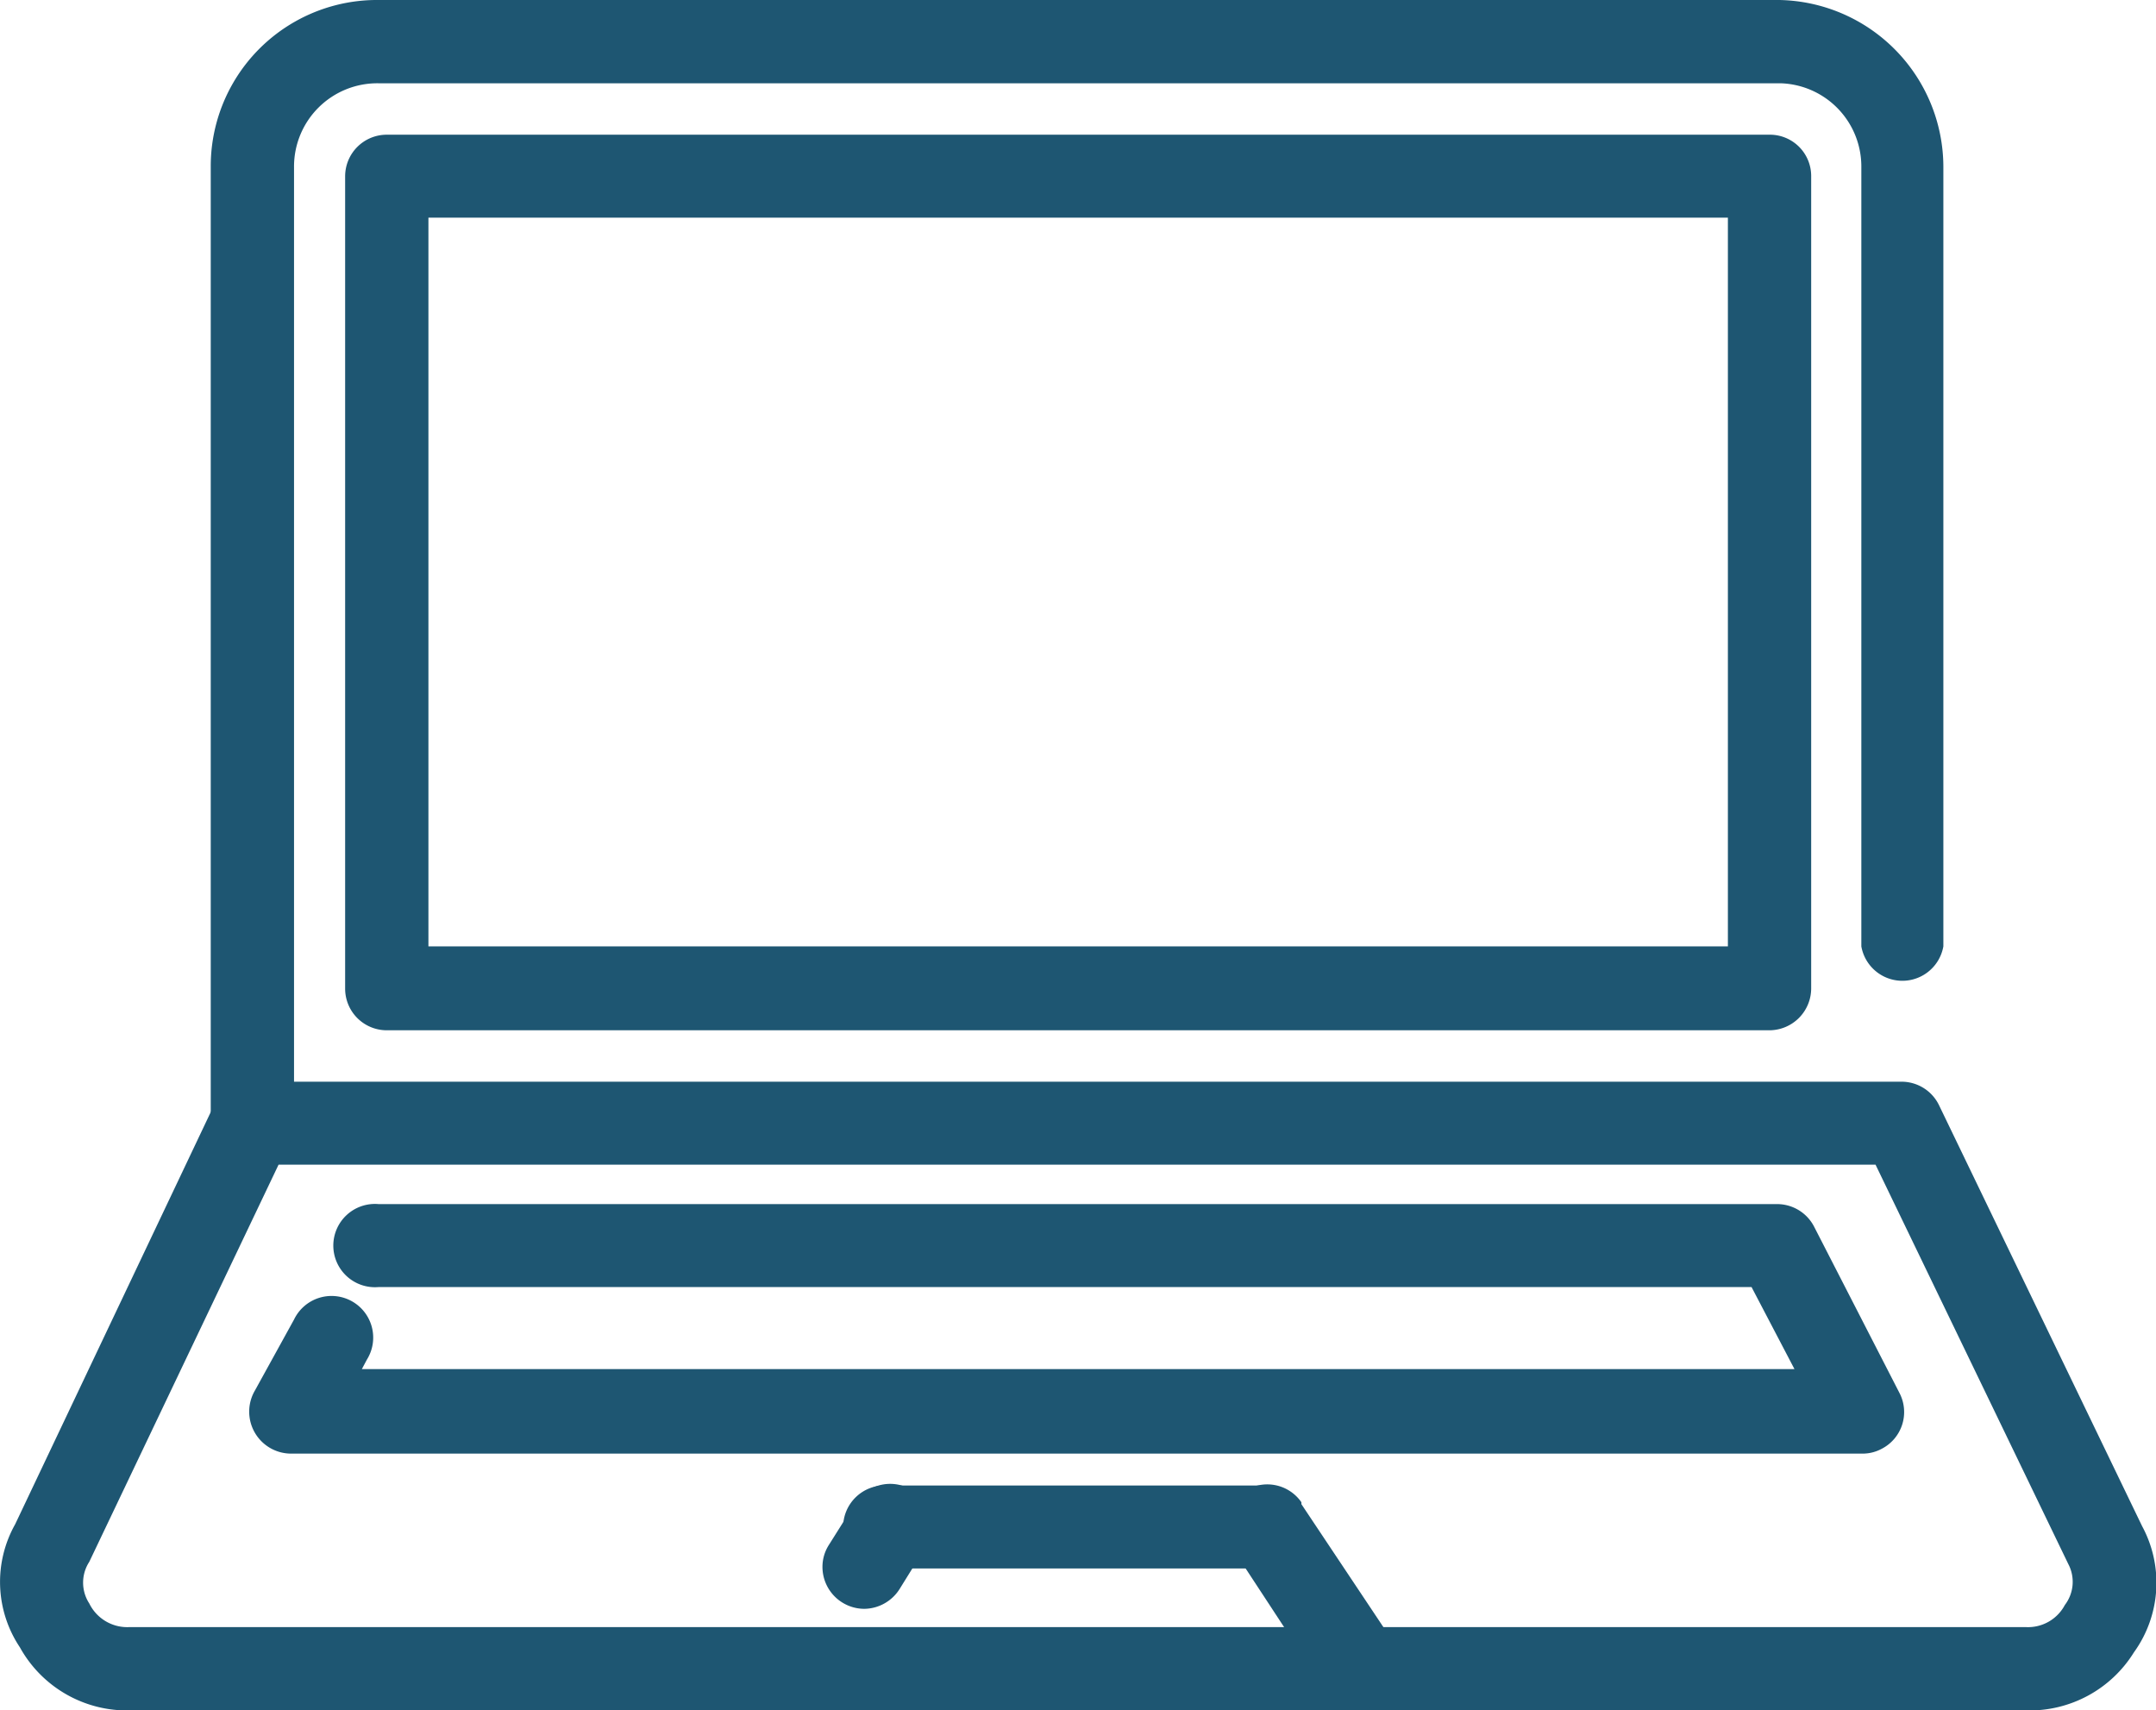
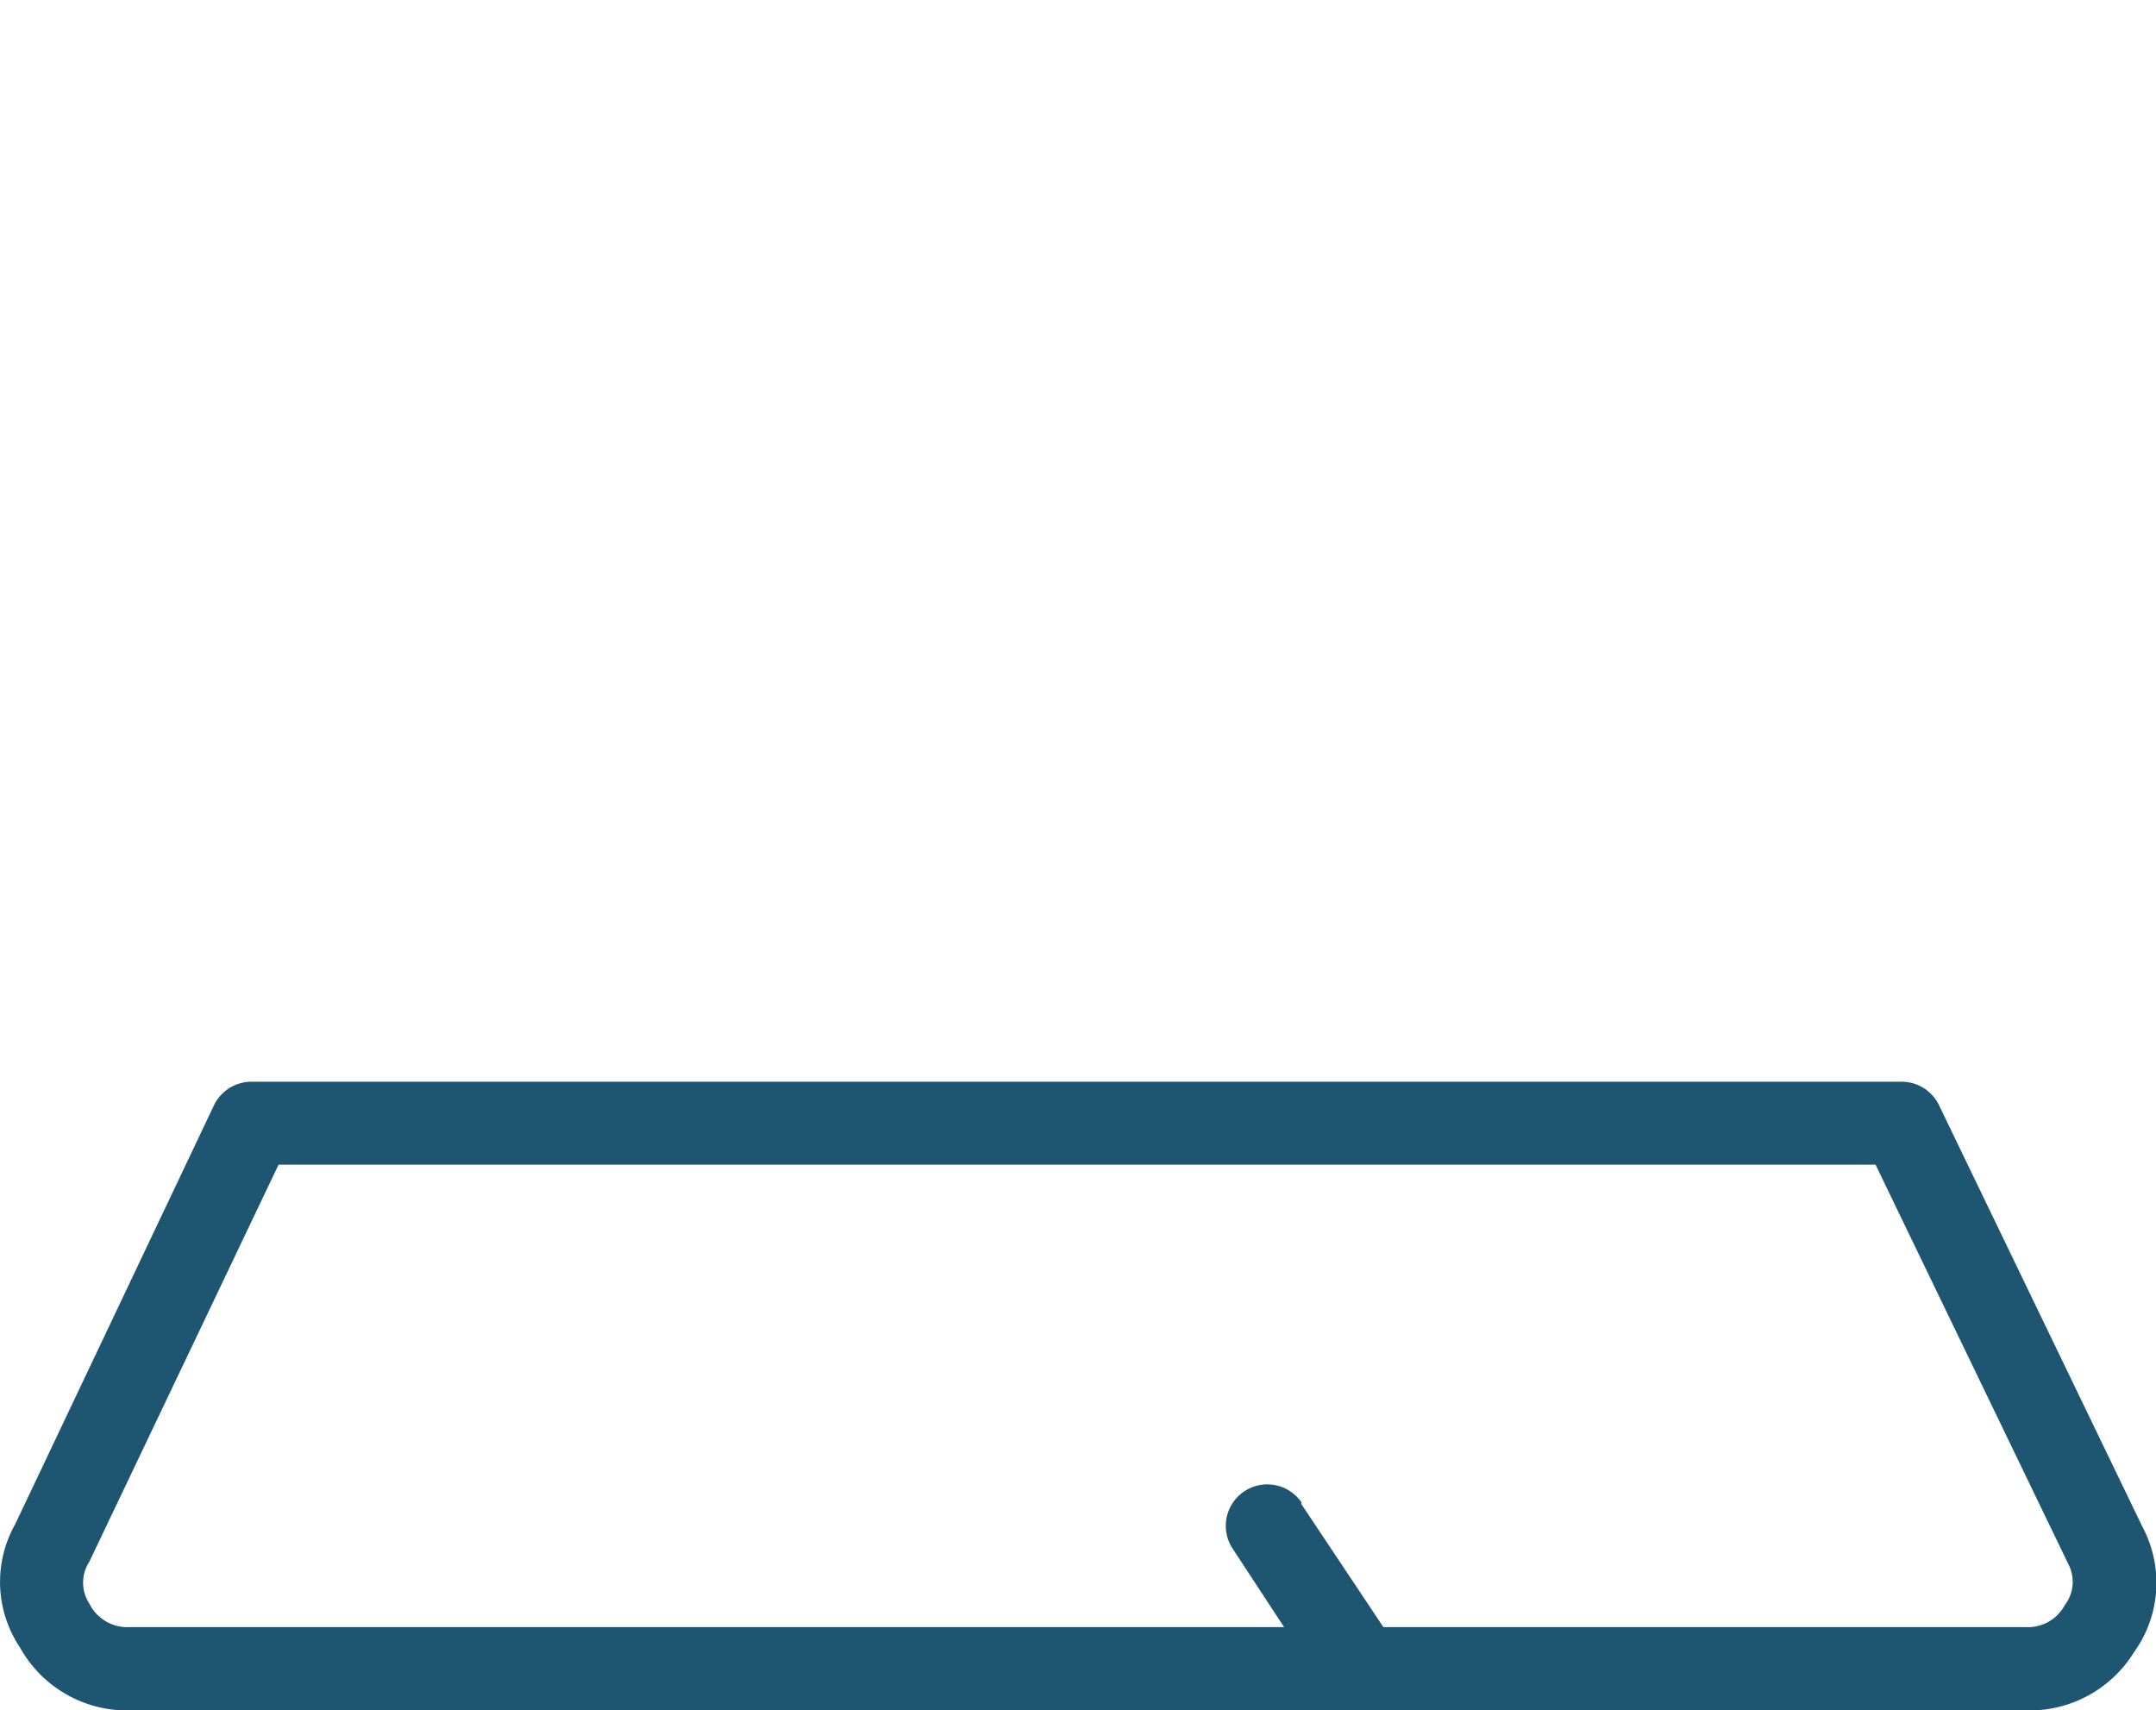
<svg xmlns="http://www.w3.org/2000/svg" id="Layer_1" data-name="Layer 1" viewBox="0 0 68.34 54.22">
  <defs>
    <style>.cls-1{fill:#1e5672;}</style>
  </defs>
  <g id="Group_105" data-name="Group 105">
    <path id="Path_145" data-name="Path 145" class="cls-1" d="M64.23,54.22H4.12a3.88,3.88,0,0,1-3.49-2,3.73,3.73,0,0,1-.15-3.9L6.8,35A1.33,1.33,0,0,1,8,34.29H60.27a1.32,1.32,0,0,1,1.19.74L67.9,48.38a3.77,3.77,0,0,1-.26,4A3.89,3.89,0,0,1,64.23,54.22ZM8.83,36.92l-6,12.59a1.21,1.21,0,0,0,0,1.32,1.34,1.34,0,0,0,1.25.75H64.23a1.32,1.32,0,0,0,1.22-.7,1.21,1.21,0,0,0,.11-1.3L59.45,36.92Z" />
-     <path id="Path_146" data-name="Path 146" class="cls-1" d="M8,36.92a1.31,1.31,0,0,1-1.32-1.31h0V5.27A5.27,5.27,0,0,1,12,0H56.4a5.3,5.3,0,0,1,5.2,5.27V30A1.32,1.32,0,0,1,59,30V5.28a2.64,2.64,0,0,0-2.56-2.64H12A2.64,2.64,0,0,0,9.32,5.28V35.61A1.31,1.31,0,0,1,8,36.92Z" />
-     <path id="Path_147" data-name="Path 147" class="cls-1" d="M59,46.08H9.24a1.33,1.33,0,0,1-1.16-2l1.24-2.25a1.32,1.32,0,1,1,2.31,1.27l-.16.3H56.88L55.52,40.8H12A1.32,1.32,0,1,1,12,38.17H56.32a1.32,1.32,0,0,1,1.18.71l2.71,5.28a1.31,1.31,0,0,1-.57,1.77,1.27,1.27,0,0,1-.6.15Z" />
-     <path id="Path_148" data-name="Path 148" class="cls-1" d="M40.19,49.72h-12a1.32,1.32,0,1,1-.07-2.63h12.1a1.32,1.32,0,0,1,0,2.63Z" />
-     <path id="Path_149" data-name="Path 149" class="cls-1" d="M27.39,51a1.33,1.33,0,0,1-1.32-1.33,1.29,1.29,0,0,1,.2-.69l.78-1.24a1.32,1.32,0,1,1,2.23,1.4l-.77,1.24A1.34,1.34,0,0,1,27.39,51Z" />
    <path id="Path_150" data-name="Path 150" class="cls-1" d="M43.14,54.22a1.29,1.29,0,0,1-1.1-.6l-2.95-4.5a1.31,1.31,0,0,1,2.16-1.5.21.21,0,0,1,0,.06l3,4.5a1.31,1.31,0,0,1-1.1,2Z" />
-     <path id="Path_151" data-name="Path 151" class="cls-1" d="M56.09,32.66H12.26a1.32,1.32,0,0,1-1.32-1.32h0V5.59a1.32,1.32,0,0,1,1.32-1.32H56.09a1.31,1.31,0,0,1,1.32,1.31h0V31.34a1.33,1.33,0,0,1-1.31,1.32ZM13.58,30H54.77V6.9H13.58Z" />
  </g>
</svg>